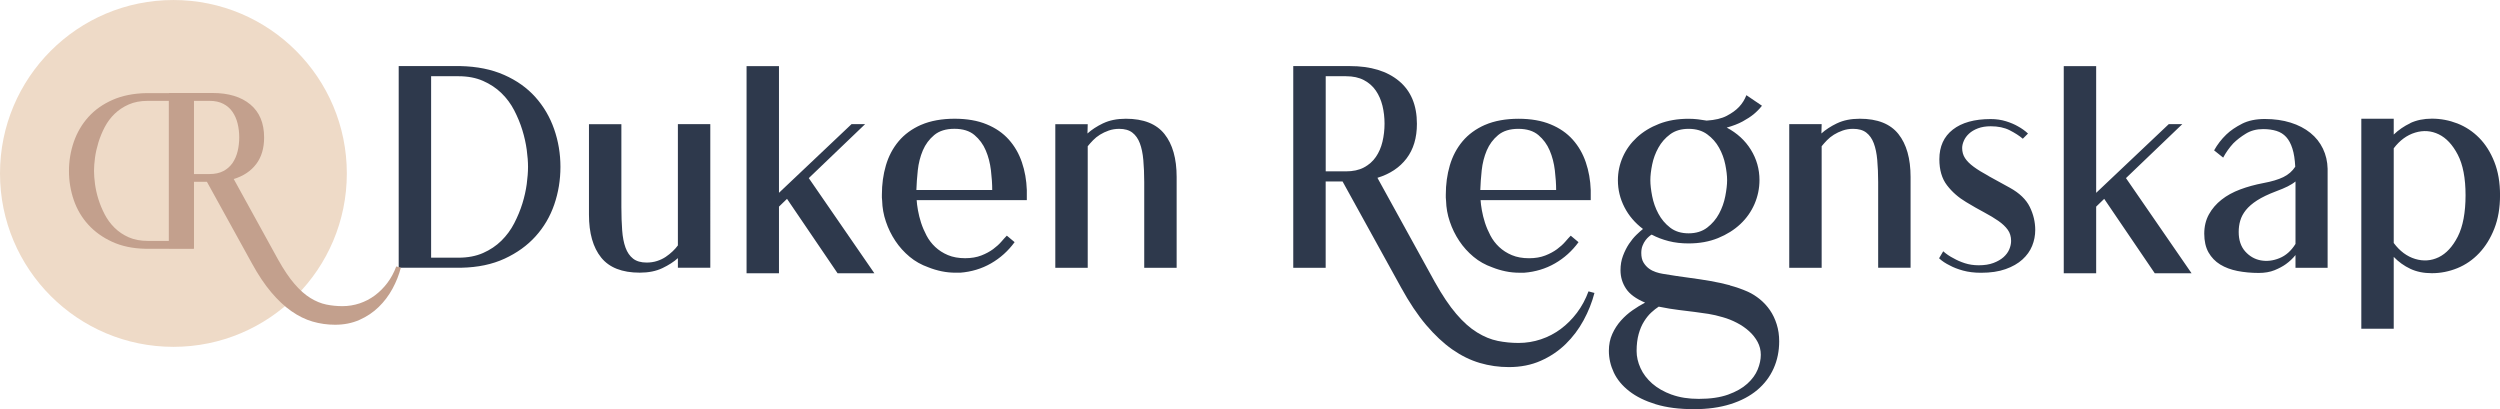
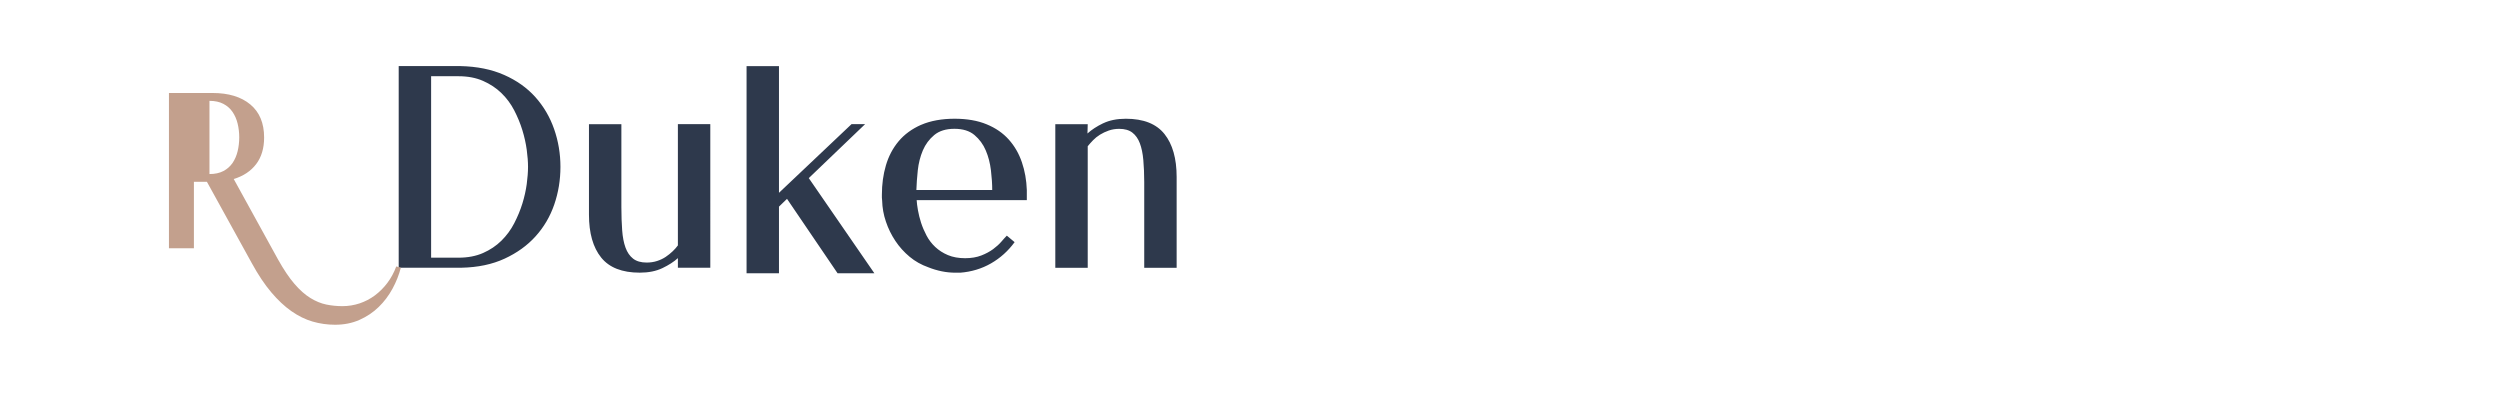
<svg xmlns="http://www.w3.org/2000/svg" id="Layer_2" width="213.04mm" height="34.86mm" viewBox="0 0 603.9 98.81">
  <defs>
    <style>.cls-1{fill:#2e394c;}.cls-1,.cls-2,.cls-3{stroke-width:0px;}.cls-2{fill:#c3a08d;}.cls-3{fill:#eedac7;}</style>
  </defs>
  <g id="Layer_1-2">
    <path class="cls-1" d="m266.48,29.77c-1.52.73-2.79,1.56-3.79,2.47l.06-2.25h-7.83v34.69h7.83v-29.36c.37-.46.8-.94,1.28-1.44.48-.5,1.04-.95,1.68-1.35.64-.4,1.35-.73,2.12-1,.77-.27,1.61-.41,2.52-.41,1.33,0,2.39.3,3.18.91.79.61,1.39,1.46,1.81,2.57.42,1.11.7,2.46.84,4.05.14,1.59.22,3.37.22,5.33v20.7h7.83v-21.92c0-4.47-.98-7.93-2.94-10.39-1.96-2.46-5.07-3.69-9.33-3.69-2.13,0-3.96.37-5.48,1.1Zm-45.12,16.12c.04-1.42.16-3.01.34-4.75.19-1.74.6-3.34,1.22-4.81.63-1.47,1.54-2.7,2.75-3.71s2.84-1.51,4.88-1.51,3.66.5,4.85,1.51,2.1,2.24,2.72,3.71c.63,1.47,1.04,3.07,1.25,4.81.21,1.74.31,3.32.31,4.75h-18.35Zm1.16-15.75c-2.23.98-4.05,2.31-5.45,3.98-1.4,1.67-2.42,3.61-3.07,5.82-.65,2.21-.97,4.57-.97,7.08v.72c0,.23.02.47.06.72.04,1.71.34,3.4.91,5.07.56,1.67,1.33,3.23,2.29,4.67.96,1.44,2.11,2.71,3.44,3.82,1.33,1.11,2.84,1.95,4.51,2.54,1.04.42,2.12.74,3.23.97,1.11.23,2.24.34,3.41.34h1.06c2.71-.21,5.2-.96,7.45-2.25s4.15-3.01,5.7-5.13l-1.88-1.57c-.33.33-.77.81-1.31,1.44-.54.63-1.21,1.23-2,1.82-.79.58-1.74,1.1-2.85,1.53s-2.41.66-3.91.66c-1.59,0-2.97-.25-4.16-.75-1.19-.5-2.21-1.16-3.07-1.97-.86-.81-1.56-1.73-2.1-2.76-.54-1.02-.98-2.06-1.32-3.1-.33-1.04-.58-2.04-.75-3.01-.17-.96-.27-1.77-.31-2.44h26.61v-2.44c-.08-2.38-.48-4.61-1.19-6.7-.71-2.09-1.76-3.91-3.16-5.48s-3.18-2.8-5.35-3.69c-2.17-.9-4.76-1.35-7.76-1.35s-5.81.49-8.05,1.47Zm-13.56-.16h-3.26l-17.53,16.59V15.97h-7.83v50.03h7.83v-16.09l1.94-1.88,12.21,17.97h8.89l-15.84-22.98,13.59-13.02Zm-45.21,29.3c-.33.46-.75.93-1.25,1.41s-1.06.93-1.68,1.35c-.62.42-1.32.75-2.09,1-.77.25-1.61.38-2.52.38-1.37,0-2.46-.31-3.27-.94-.81-.63-1.42-1.52-1.84-2.67-.42-1.15-.69-2.55-.81-4.2-.12-1.65-.19-3.52-.19-5.61v-20.01h-7.83v21.85c0,4.47.98,7.92,2.94,10.36,1.96,2.44,5.07,3.66,9.33,3.66,2.13,0,3.96-.37,5.48-1.1,1.52-.73,2.77-1.53,3.73-2.41v2.32h7.83V29.99h-7.83v29.3Zm-59.61,2.95V18.41h6.62c2.25,0,4.23.38,5.93,1.13s3.19,1.73,4.43,2.94c1.25,1.21,2.28,2.6,3.09,4.16.81,1.57,1.47,3.16,1.97,4.79.5,1.63.85,3.22,1.06,4.76.21,1.54.31,2.92.31,4.13s-.11,2.59-.31,4.13c-.21,1.54-.56,3.12-1.06,4.73-.5,1.61-1.16,3.19-1.97,4.76-.81,1.57-1.84,2.96-3.09,4.2-1.25,1.23-2.73,2.22-4.43,2.97s-3.68,1.13-5.93,1.13h-6.62Zm-7.83-46.28v48.72h15.15c3.97-.08,7.44-.81,10.43-2.19,2.98-1.38,5.48-3.17,7.48-5.39,2-2.21,3.51-4.77,4.51-7.67,1-2.9,1.5-5.94,1.5-9.11s-.51-6.22-1.53-9.14c-1.02-2.92-2.54-5.5-4.54-7.73-2-2.23-4.52-4.02-7.55-5.35-3.03-1.34-6.54-2.04-10.55-2.13h-14.9Z" />
-     <path class="cls-1" d="m361.79,82.34c-1.65-.33-3.31-1.01-4.98-2.04-1.67-1.02-3.34-2.5-5.01-4.45-1.67-1.94-3.4-4.52-5.2-7.73l-13.87-25.17c3.01-.92,5.36-2.47,7.03-4.67,1.67-2.19,2.51-4.98,2.51-8.36,0-4.51-1.44-7.96-4.33-10.36-2.89-2.4-6.84-3.6-11.86-3.6h-13.68v48.72h7.83v-20.85h4.08l14.13,25.61c1.97,3.59,3.98,6.61,6.05,9.05,2.07,2.44,4.18,4.41,6.33,5.92,2.15,1.5,4.36,2.59,6.64,3.26,2.27.67,4.62,1,7.04,1,2.84,0,5.41-.51,7.7-1.53,2.3-1.02,4.3-2.37,6.01-4.04,1.71-1.67,3.15-3.58,4.32-5.73,1.17-2.15,2.04-4.35,2.63-6.61l-1.44-.38c-.71,1.92-1.64,3.64-2.79,5.17-1.15,1.52-2.45,2.83-3.91,3.91-1.46,1.09-3.06,1.92-4.79,2.5-1.73.58-3.54.88-5.42.88-1.71,0-3.39-.17-5.04-.5Zm-41.55-63.93h4.88c1.71,0,3.16.31,4.35.94s2.15,1.47,2.88,2.54c.73,1.06,1.26,2.29,1.6,3.66.33,1.38.5,2.82.5,4.32s-.17,2.95-.5,4.35c-.33,1.4-.87,2.63-1.6,3.69-.73,1.06-1.69,1.91-2.88,2.54-1.19.63-2.64.94-4.35.94h-4.88v-22.98Z" />
-     <path class="cls-1" d="m578.23,35.82c1.46-1.92,3.18-3.18,5.17-3.79,1.98-.6,3.88-.47,5.7.41s3.35,2.52,4.6,4.92c1.25,2.4,1.88,5.67,1.88,9.8s-.63,7.55-1.88,9.99c-1.25,2.44-2.79,4.1-4.6,4.98-1.82.88-3.72,1.01-5.7.41-1.98-.6-3.71-1.89-5.17-3.85v-22.86Zm4.01-6.07c-1.5.71-2.84,1.63-4.01,2.75v-3.82h-7.83v50.72h7.83v-17.35c1.17,1.21,2.5,2.17,4.01,2.88,1.5.71,3.23,1.06,5.2,1.06,2.13,0,4.18-.41,6.17-1.22,1.98-.81,3.74-2.02,5.26-3.63,1.52-1.61,2.74-3.58,3.66-5.92.92-2.34,1.38-5.03,1.38-8.08s-.46-5.73-1.38-8.05c-.92-2.32-2.14-4.25-3.66-5.79-1.52-1.54-3.28-2.7-5.26-3.48-1.98-.77-4.04-1.16-6.17-1.16-1.96,0-3.69.36-5.2,1.06Zm-41.08,23.54c.25-.88.7-1.72,1.35-2.54.65-.81,1.55-1.6,2.72-2.35s2.69-1.48,4.57-2.19c1.13-.42,2.07-.81,2.82-1.19s1.38-.77,1.88-1.19v15.09c-1.04,1.67-2.34,2.82-3.88,3.44-1.54.63-3.05.8-4.51.53-1.46-.27-2.71-.99-3.76-2.16-1.04-1.17-1.57-2.73-1.57-4.7,0-.96.12-1.88.38-2.76Zm.41-23.39c-1.52.77-2.79,1.64-3.79,2.6-1.17,1.13-2.15,2.4-2.94,3.82l2.19,1.75c.67-1.25,1.48-2.4,2.44-3.44.83-.83,1.85-1.62,3.04-2.35,1.19-.73,2.58-1.1,4.16-1.1,1.21,0,2.29.15,3.23.44.94.29,1.72.78,2.35,1.47.63.69,1.13,1.62,1.5,2.79.38,1.17.6,2.63.69,4.39-.71,1.09-1.67,1.92-2.88,2.51-1.21.59-2.82,1.07-4.82,1.44-2,.38-3.87.89-5.6,1.54-1.73.65-3.24,1.47-4.51,2.48-1.27,1-2.29,2.18-3.04,3.54-.75,1.36-1.13,2.92-1.13,4.67s.34,3.3,1.03,4.52c.69,1.21,1.63,2.19,2.82,2.92s2.59,1.25,4.2,1.57c1.61.31,3.31.47,5.1.47,1.46,0,2.73-.22,3.82-.66,1.08-.44,2-.93,2.75-1.47.88-.63,1.65-1.36,2.32-2.19v3.07h7.76v-23.92c-.04-1.75-.42-3.37-1.13-4.85-.71-1.48-1.72-2.76-3.04-3.82-1.32-1.06-2.9-1.89-4.76-2.47-1.86-.58-3.93-.88-6.23-.88-2.17,0-4.02.39-5.54,1.16Zm-14.43.09h-3.26l-17.53,16.59V15.97h-7.83v50.03h7.83v-16.09l1.94-1.88,12.21,17.97h8.89l-15.84-22.98,13.59-13.02Zm-46.77,12.52c-1.46-.79-2.66-1.53-3.6-2.22-.94-.69-1.64-1.39-2.1-2.1-.46-.71-.69-1.52-.69-2.44,0-.54.14-1.13.41-1.75.27-.63.69-1.2,1.25-1.72.56-.52,1.28-.95,2.16-1.28.88-.33,1.9-.5,3.07-.5,1.79,0,3.33.32,4.6.97,1.27.65,2.33,1.33,3.16,2.04l1.25-1.25c-.71-.67-1.52-1.25-2.44-1.75-.79-.46-1.75-.87-2.88-1.22-1.13-.35-2.36-.53-3.69-.53-3.92,0-6.97.85-9.14,2.54-2.17,1.69-3.26,4.08-3.26,7.17,0,2.59.62,4.69,1.85,6.29,1.23,1.61,2.77,2.95,4.6,4.04,1.59.96,3.05,1.8,4.38,2.5,1.33.71,2.48,1.4,3.44,2.07.96.67,1.71,1.38,2.25,2.13.54.75.81,1.65.81,2.69,0,.67-.15,1.35-.44,2.04-.29.69-.75,1.31-1.38,1.88-.63.56-1.44,1.03-2.44,1.41-1,.38-2.19.56-3.57.56-1.21,0-2.33-.17-3.35-.5-1.02-.33-1.93-.73-2.72-1.19-.92-.46-1.75-1.02-2.5-1.69l-1,1.69c.71.67,1.59,1.25,2.63,1.75.83.46,1.89.87,3.16,1.22,1.27.35,2.72.53,4.35.53,2.3,0,4.27-.29,5.92-.88,1.65-.58,3.01-1.36,4.07-2.32,1.06-.96,1.85-2.06,2.35-3.29.5-1.23.75-2.51.75-3.85,0-1.92-.44-3.78-1.32-5.57-.88-1.79-2.48-3.34-4.82-4.63-1.96-1.08-3.67-2.02-5.13-2.82Zm-36.6-12.74c-1.52.73-2.79,1.56-3.79,2.47l.06-2.25h-7.83v34.69h7.83v-29.36c.37-.46.8-.94,1.28-1.44.48-.5,1.04-.95,1.68-1.35.64-.4,1.35-.73,2.12-1,.77-.27,1.61-.41,2.52-.41,1.33,0,2.39.3,3.18.91.79.61,1.39,1.46,1.81,2.57.42,1.11.7,2.46.84,4.05.14,1.59.22,3.37.22,5.33v20.7h7.83v-21.92c0-4.47-.98-7.93-2.94-10.39-1.96-2.46-5.07-3.69-9.33-3.69-2.13,0-3.96.37-5.48,1.1Zm-39.96,65.56c-1.88-.69-3.45-1.59-4.71-2.69-1.25-1.11-2.2-2.35-2.82-3.73-.63-1.38-.94-2.76-.94-4.13,0-1.54.17-2.91.5-4.1s.77-2.21,1.32-3.07c.54-.86,1.12-1.57,1.73-2.13s1.2-1.03,1.79-1.41c1.88.38,3.51.65,4.89.81,1.38.17,2.65.32,3.8.47,1.15.15,2.26.3,3.33.47,1.07.17,2.23.44,3.48.81,1.17.33,2.3.78,3.39,1.35,1.09.56,2.06,1.23,2.92,2,.86.77,1.55,1.64,2.07,2.6.52.96.78,2,.78,3.13s-.25,2.31-.75,3.54c-.5,1.23-1.34,2.38-2.51,3.44-1.17,1.06-2.72,1.94-4.64,2.63-1.92.69-4.29,1.03-7.09,1.03-2.47,0-4.64-.34-6.53-1.03Zm8.58-62.89c1.21.88,2.16,1.96,2.87,3.24.71,1.28,1.21,2.63,1.5,4.06.29,1.43.44,2.69.44,3.78s-.15,2.38-.44,3.87c-.29,1.49-.79,2.9-1.5,4.22-.71,1.32-1.66,2.44-2.87,3.37-1.21.92-2.7,1.38-4.49,1.38s-3.28-.46-4.46-1.38c-1.19-.92-2.13-2.04-2.84-3.37-.71-1.32-1.21-2.73-1.5-4.22-.29-1.49-.44-2.78-.44-3.87s.15-2.35.44-3.78c.29-1.43.79-2.78,1.5-4.06.71-1.28,1.65-2.36,2.84-3.24,1.19-.88,2.67-1.32,4.46-1.32s3.29.44,4.49,1.32Zm5.5,36.47c-1.49-.4-3.05-.74-4.71-1.03-1.65-.29-3.43-.56-5.33-.81-1.9-.25-3.98-.56-6.24-.94-.5-.08-1.05-.22-1.63-.41s-1.14-.47-1.66-.85c-.52-.38-.96-.87-1.32-1.47-.36-.6-.53-1.37-.53-2.29,0-.67.1-1.26.31-1.78.21-.52.45-.96.72-1.31.27-.35.54-.65.82-.88.27-.23.49-.39.66-.47,1.25.67,2.62,1.19,4.11,1.57,1.49.38,3.08.56,4.8.56,2.64,0,5.01-.43,7.12-1.29,2.11-.86,3.91-1.99,5.4-3.39,1.49-1.4,2.62-3.02,3.42-4.86.79-1.84,1.19-3.77,1.19-5.77,0-2.63-.69-5.07-2.07-7.31-1.38-2.24-3.33-4.03-5.84-5.36,1.5-.42,2.79-.91,3.85-1.49s1.95-1.16,2.66-1.74c.79-.66,1.46-1.35,2-2.05l-3.76-2.55c-.42,1.09-1.02,2.05-1.82,2.88-.71.75-1.68,1.45-2.91,2.1-1.23.65-2.85,1.03-4.86,1.16-.71-.12-1.42-.23-2.13-.31-.71-.08-1.46-.13-2.26-.13-2.63,0-5,.41-7.09,1.22s-3.88,1.9-5.36,3.26c-1.48,1.36-2.62,2.93-3.42,4.73-.79,1.8-1.19,3.67-1.19,5.64,0,2.3.53,4.47,1.58,6.51,1.05,2.05,2.55,3.8,4.48,5.26-.42.33-.95.8-1.58,1.41-.63.61-1.23,1.34-1.8,2.19-.57.86-1.05,1.82-1.45,2.88-.4,1.06-.6,2.22-.6,3.48,0,1.63.44,3.11,1.33,4.45.88,1.34,2.42,2.46,4.61,3.38-.97.5-1.96,1.11-2.99,1.82-1.03.71-1.97,1.54-2.83,2.5-.86.96-1.56,2.04-2.11,3.26-.55,1.21-.82,2.57-.82,4.07,0,1.79.4,3.54,1.19,5.23.79,1.69,2.04,3.19,3.73,4.51s3.83,2.37,6.4,3.16c2.57.79,5.65,1.19,9.25,1.19,3.3,0,6.24-.41,8.81-1.22s4.72-1.95,6.46-3.41c1.73-1.46,3.05-3.19,3.95-5.2.9-2,1.35-4.2,1.35-6.57,0-1.46-.2-2.83-.6-4.1-.4-1.27-.94-2.41-1.63-3.41-.69-1-1.5-1.88-2.42-2.63-.92-.75-1.88-1.36-2.89-1.82-1.42-.63-2.88-1.14-4.36-1.53Zm-60.31-23.01c.04-1.42.16-3.01.34-4.75.19-1.74.6-3.34,1.22-4.81.63-1.47,1.54-2.7,2.75-3.71s2.84-1.51,4.88-1.51,3.66.5,4.85,1.51,2.1,2.24,2.72,3.71c.63,1.47,1.04,3.07,1.25,4.81.21,1.74.31,3.32.31,4.75h-18.35Zm1.16-15.75c-2.23.98-4.05,2.31-5.45,3.98-1.4,1.67-2.42,3.61-3.07,5.82-.65,2.21-.97,4.57-.97,7.08v.72c0,.23.02.47.06.72.04,1.71.34,3.4.91,5.07.56,1.67,1.33,3.23,2.29,4.67.96,1.44,2.11,2.71,3.44,3.82,1.33,1.11,2.84,1.95,4.51,2.54,1.04.42,2.12.74,3.23.97,1.11.23,2.24.34,3.41.34h1.06c2.71-.21,5.2-.96,7.45-2.25s4.15-3.01,5.7-5.13l-1.88-1.57c-.33.33-.77.81-1.31,1.44-.54.63-1.21,1.23-2,1.82-.79.58-1.74,1.1-2.85,1.53s-2.41.66-3.91.66c-1.59,0-2.97-.25-4.16-.75-1.19-.5-2.21-1.16-3.07-1.97-.86-.81-1.56-1.73-2.1-2.76-.54-1.02-.98-2.06-1.32-3.1-.33-1.04-.58-2.04-.75-3.01-.17-.96-.27-1.77-.31-2.44h26.61v-2.44c-.08-2.38-.48-4.61-1.19-6.7-.71-2.09-1.76-3.91-3.16-5.48s-3.18-2.8-5.35-3.69c-2.17-.9-4.76-1.35-7.76-1.35s-5.81.49-8.05,1.47Z" />
-     <circle class="cls-3" cx="41.89" cy="41.89" r="41.89" />
-     <path class="cls-2" d="m46.83,22.48v37.61h-11.7c-3.06-.06-5.75-.63-8.05-1.69-2.3-1.06-4.23-2.45-5.78-4.16-1.55-1.71-2.71-3.68-3.48-5.92-.77-2.24-1.16-4.58-1.16-7.03s.4-4.8,1.18-7.06c.79-2.25,1.96-4.25,3.51-5.97,1.55-1.72,3.49-3.1,5.83-4.13s5.05-1.58,8.15-1.64h11.51Zm-6.04,35.73V24.36h-5.11c-1.74,0-3.26.29-4.58.87s-2.46,1.34-3.42,2.27-1.76,2.01-2.39,3.21c-.63,1.21-1.13,2.44-1.52,3.7-.38,1.26-.66,2.48-.82,3.67-.16,1.19-.24,2.26-.24,3.19s.08,2,.24,3.19c.16,1.19.43,2.41.82,3.65.39,1.24.89,2.47,1.52,3.67.63,1.21,1.42,2.29,2.39,3.24.96.95,2.1,1.72,3.42,2.3s2.85.87,4.58.87h5.11Z" />
-     <path class="cls-2" d="m82.7,73.95c1.45,0,2.84-.23,4.17-.67,1.33-.45,2.56-1.09,3.69-1.93,1.12-.84,2.13-1.84,3.01-3.01.88-1.17,1.6-2.5,2.15-3.98l1.11.29c-.45,1.74-1.12,3.43-2.02,5.09-.9,1.65-2.01,3.13-3.33,4.41-1.32,1.29-2.86,2.32-4.63,3.11-1.77.79-3.74,1.18-5.93,1.18-1.86,0-3.67-.26-5.42-.77-1.75-.51-3.45-1.35-5.11-2.51-1.66-1.16-3.28-2.68-4.87-4.56-1.59-1.88-3.14-4.2-4.66-6.97l-10.88-19.72h-3.14v16.05h-6.03V22.46h10.53c3.86,0,6.91.92,9.13,2.77,2.22,1.85,3.33,4.51,3.33,7.98,0,2.6-.64,4.75-1.93,6.44-1.29,1.69-3.09,2.88-5.41,3.59l10.67,19.38c1.38,2.47,2.71,4.46,4,5.95,1.28,1.49,2.57,2.63,3.86,3.42,1.29.79,2.56,1.31,3.83,1.57,1.27.26,2.56.39,3.88.39Zm-35.86-31.91h3.76c1.32,0,2.43-.24,3.35-.72.92-.48,1.65-1.13,2.22-1.95.56-.82.97-1.77,1.23-2.84.26-1.08.39-2.19.39-3.35s-.13-2.27-.39-3.33c-.26-1.06-.67-2-1.23-2.82-.56-.82-1.3-1.47-2.22-1.95s-2.03-.72-3.35-.72h-3.76v17.69Z" />
+     <path class="cls-2" d="m82.7,73.95c1.45,0,2.84-.23,4.17-.67,1.33-.45,2.56-1.09,3.69-1.93,1.12-.84,2.13-1.84,3.01-3.01.88-1.17,1.6-2.5,2.15-3.98l1.11.29c-.45,1.74-1.12,3.43-2.02,5.09-.9,1.65-2.01,3.13-3.33,4.41-1.32,1.29-2.86,2.32-4.63,3.11-1.77.79-3.74,1.18-5.93,1.18-1.86,0-3.67-.26-5.42-.77-1.75-.51-3.45-1.35-5.11-2.51-1.66-1.16-3.28-2.68-4.87-4.56-1.59-1.88-3.14-4.2-4.66-6.97l-10.88-19.72h-3.14v16.05h-6.03V22.46h10.53c3.86,0,6.91.92,9.13,2.77,2.22,1.85,3.33,4.51,3.33,7.98,0,2.6-.64,4.75-1.93,6.44-1.29,1.69-3.09,2.88-5.41,3.59l10.67,19.38c1.38,2.47,2.71,4.46,4,5.95,1.28,1.49,2.57,2.63,3.86,3.42,1.29.79,2.56,1.31,3.83,1.57,1.27.26,2.56.39,3.88.39Zm-35.86-31.91h3.76c1.32,0,2.43-.24,3.35-.72.92-.48,1.65-1.13,2.22-1.95.56-.82.97-1.77,1.23-2.84.26-1.08.39-2.19.39-3.35s-.13-2.27-.39-3.33c-.26-1.06-.67-2-1.23-2.82-.56-.82-1.3-1.47-2.22-1.95s-2.03-.72-3.35-.72v17.69Z" />
  </g>
</svg>